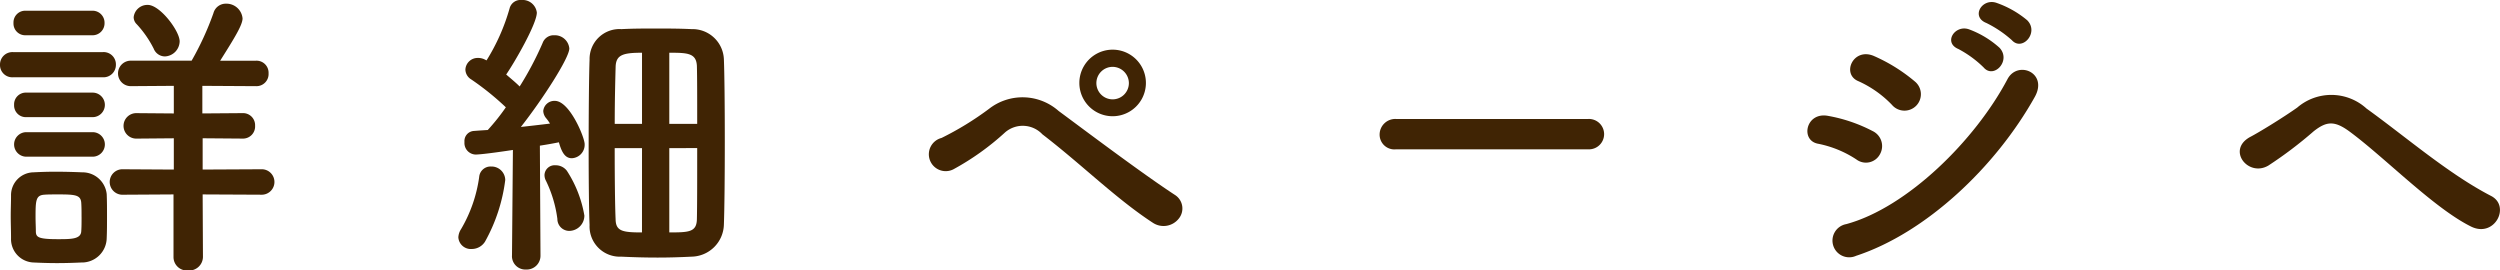
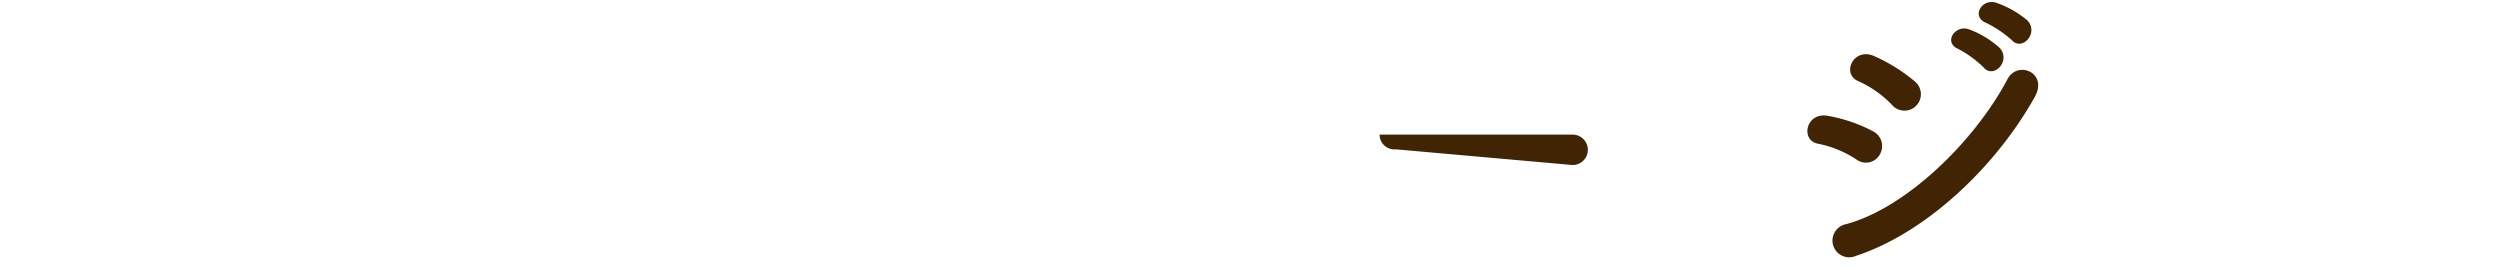
<svg xmlns="http://www.w3.org/2000/svg" id="レイヤー_1" data-name="レイヤー 1" width="163.089" height="17.644" viewBox="0 0 163.089 17.644">
  <defs>
    <style>.cls-1{fill:#402404;}</style>
  </defs>
  <title>footer_link</title>
-   <path class="cls-1" d="M.86,5.041A.8.8,0,0,1,0,4.221.809.809,0,0,1,.86,3.4H6.7a.8.8,0,0,1,.861.821.809.809,0,0,1-.861.82ZM5.3,17.124c-.42.02-1,.04-1.58.04-.56,0-1.12-.02-1.521-.04A1.526,1.526,0,0,1,.72,15.543c0-.52-.02-.98-.02-1.44s.02-.9.02-1.34a1.489,1.489,0,0,1,1.46-1.521c.381-.02.9-.04,1.421-.04.64,0,1.3.02,1.76.04a1.588,1.588,0,0,1,1.6,1.421c.02.46.02.96.02,1.46,0,.48,0,.96-.02,1.4A1.62,1.62,0,0,1,5.3,17.124ZM1.68,2.3a.765.765,0,0,1-.8-.8.765.765,0,0,1,.8-.8H6a.782.782,0,0,1,.82.8A.782.782,0,0,1,6,2.3Zm.04,5.342a.765.765,0,0,1-.8-.8.765.765,0,0,1,.8-.8H6.041a.8.8,0,1,1,0,1.6Zm0,2.58a.8.8,0,0,1,0-1.6H6.041a.8.8,0,1,1,0,1.6Zm3.6,3.941c0-.32,0-.661-.02-.94-.04-.5-.38-.54-1.48-.54-.361,0-.72,0-.941.02-.54.04-.56.38-.56,1.46,0,.32.02.66.02.96.02.34.14.48,1.421.48.88,0,1.5,0,1.54-.5C5.321,14.823,5.321,14.5,5.321,14.163Zm7.9-1.48.02,4.08a.9.9,0,0,1-.981.881.875.875,0,0,1-.94-.881v-4.08l-3.28.02a.832.832,0,1,1,0-1.661l3.3.02V9.021l-2.42.021a.831.831,0,1,1,0-1.661l2.42.02V5.6l-2.78.02a.831.831,0,1,1,0-1.661H12.5A19.057,19.057,0,0,0,13.923.86a.832.832,0,0,1,.82-.62,1.054,1.054,0,0,1,1.08.96c0,.42-.5,1.24-1.46,2.76H16.7a.785.785,0,0,1,.82.821.79.79,0,0,1-.82.84L13.2,5.6V7.4l2.62-.02a.786.786,0,0,1,.821.821.791.791,0,0,1-.821.84l-2.6-.021v2.041l3.881-.02a.831.831,0,0,1,0,1.661Zm-3.2-9.522a6.9,6.9,0,0,0-1.1-1.581.639.639,0,0,1-.2-.46.9.9,0,0,1,.92-.8c.8,0,2.08,1.7,2.08,2.38a1.006,1.006,0,0,1-.96.981A.794.794,0,0,1,10.022,3.161Z" />
-   <path class="cls-1" d="M30.78,16.243a.816.816,0,0,1-.88-.76,1.076,1.076,0,0,1,.18-.54,9.165,9.165,0,0,0,1.18-3.4.744.744,0,0,1,.78-.68.894.894,0,0,1,.92.88,11.054,11.054,0,0,1-1.32,4.021A1.021,1.021,0,0,1,30.78,16.243Zm2.62.42.06-6.881c-.12.02-1.96.3-2.44.3a.753.753,0,0,1-.72-.82.658.658,0,0,1,.62-.72q.39-.031.9-.061A13.839,13.839,0,0,0,33,7a17.968,17.968,0,0,0-2.26-1.82.77.77,0,0,1-.38-.64.8.8,0,0,1,.82-.76.943.943,0,0,1,.44.1l.12.06A13.176,13.176,0,0,0,33.24.56.735.735,0,0,1,34.021,0a.936.936,0,0,1,1,.82c0,.74-1.46,3.261-2,4.041.3.26.62.52.879.78A20.814,20.814,0,0,0,35.4,2.8a.764.764,0,0,1,.76-.5.948.948,0,0,1,.98.861c0,.62-1.76,3.34-3.161,5.121.721-.08,1.421-.16,1.9-.22a2.749,2.749,0,0,0-.26-.361.789.789,0,0,1-.18-.46.73.73,0,0,1,.76-.66c.96,0,1.941,2.381,1.941,2.821a.878.878,0,0,1-.841.92c-.44,0-.66-.4-.84-1.04-.28.06-.72.14-1.24.22l.04,7.161a.9.9,0,0,1-.94.92.875.875,0,0,1-.921-.9Zm2.961-2.38a8.03,8.03,0,0,0-.74-2.481.789.789,0,0,1-.1-.4.662.662,0,0,1,.72-.62.914.914,0,0,1,.74.36,7.712,7.712,0,0,1,1.141,2.921,1,1,0,0,1-.981,1A.776.776,0,0,1,36.361,14.283Zm8.762,2.46c-.8.04-1.52.06-2.221.06-.779,0-1.54-.02-2.38-.06a1.973,1.973,0,0,1-2.061-2.06c-.04-.98-.06-2.921-.06-4.941,0-2.321.02-4.741.06-5.862A1.953,1.953,0,0,1,40.542,1.9c.8-.04,1.5-.04,2.241-.04.719,0,1.48,0,2.34.04a2.049,2.049,0,0,1,2.1,1.96c.04.981.06,3.161.06,5.362,0,2.18-.02,4.381-.06,5.441A2.149,2.149,0,0,1,45.123,16.743ZM41.882,3.44c-1.24,0-1.68.141-1.72.881-.02.72-.06,2.16-.06,3.761h1.78Zm0,6.222H40.1c0,1.92.02,3.781.06,4.661.02.76.46.84,1.72.84Zm3.6-1.58c0-1.641,0-3.1-.02-3.781-.04-.841-.62-.861-1.8-.861V8.082Zm-1.82,1.58v5.5c1.28,0,1.78-.02,1.8-.86s.02-2.721.02-4.641Z" />
-   <path class="cls-1" d="M75.223,14.543c-2.4-1.561-4.641-3.8-7.222-5.781a1.758,1.758,0,0,0-2.44-.12,17.007,17.007,0,0,1-3.361,2.4A1.1,1.1,0,1,1,61.42,9a19.845,19.845,0,0,0,3.1-1.9,3.552,3.552,0,0,1,4.541.14c1.6,1.18,5.5,4.121,7.622,5.5a1.046,1.046,0,0,1,.2,1.54A1.263,1.263,0,0,1,75.223,14.543Zm-2.64-6.961a2.171,2.171,0,0,1,0-4.342,2.171,2.171,0,1,1,0,4.342Zm0-3.221a1.06,1.06,0,1,0,1.06,1.06A1.067,1.067,0,0,0,72.583,4.361Z" />
-   <path class="cls-1" d="M91.061,9.742A.963.963,0,0,1,90,8.782a1.021,1.021,0,0,1,1.061-1.021h12.562a.991.991,0,1,1,0,1.981Z" />
+   <path class="cls-1" d="M91.061,9.742A.963.963,0,0,1,90,8.782h12.562a.991.991,0,1,1,0,1.981Z" />
  <path class="cls-1" d="M121.1,10.4a7.013,7.013,0,0,0-2.48-1.02c-1.2-.2-.821-2.1.64-1.82a10.1,10.1,0,0,1,2.921,1,1.082,1.082,0,0,1,.46,1.5A1.036,1.036,0,0,1,121.1,10.4Zm0,6.281a1.091,1.091,0,1,1-.66-2.06c3.981-1.081,8.422-5.481,10.522-9.462.661-1.241,2.661-.42,1.781,1.16C130.183,10.9,125.642,15.183,121.1,16.683Zm2.321-9.842a7.006,7.006,0,0,0-2.181-1.54c-1.14-.46-.34-2.24,1.02-1.64a10.926,10.926,0,0,1,2.661,1.66,1.072,1.072,0,1,1-1.5,1.52Zm4.341-3.64c-1.021-.421-.221-1.621.7-1.281a6.172,6.172,0,0,1,1.98,1.2c.78.839-.38,2.06-1.04,1.28A7.043,7.043,0,0,0,127.763,3.2Zm1.82-1.7c-1.02-.4-.3-1.62.64-1.32a6.388,6.388,0,0,1,2.021,1.14c.8.8-.321,2.06-1,1.3A7.331,7.331,0,0,0,129.583,1.5Z" />
-   <path class="cls-1" d="M153.3,8.6c-1-.741-1.52-.7-2.361-.04a26.739,26.739,0,0,1-2.96,2.24c-1.32.78-2.761-1.04-1.161-1.88.5-.26,2.021-1.181,3.041-1.9a3.407,3.407,0,0,1,4.521.06c2.561,1.841,5.341,4.261,8.122,5.7,1.3.66.24,2.76-1.3,2C158.783,13.583,155.623,10.322,153.3,8.6Z" />
</svg>